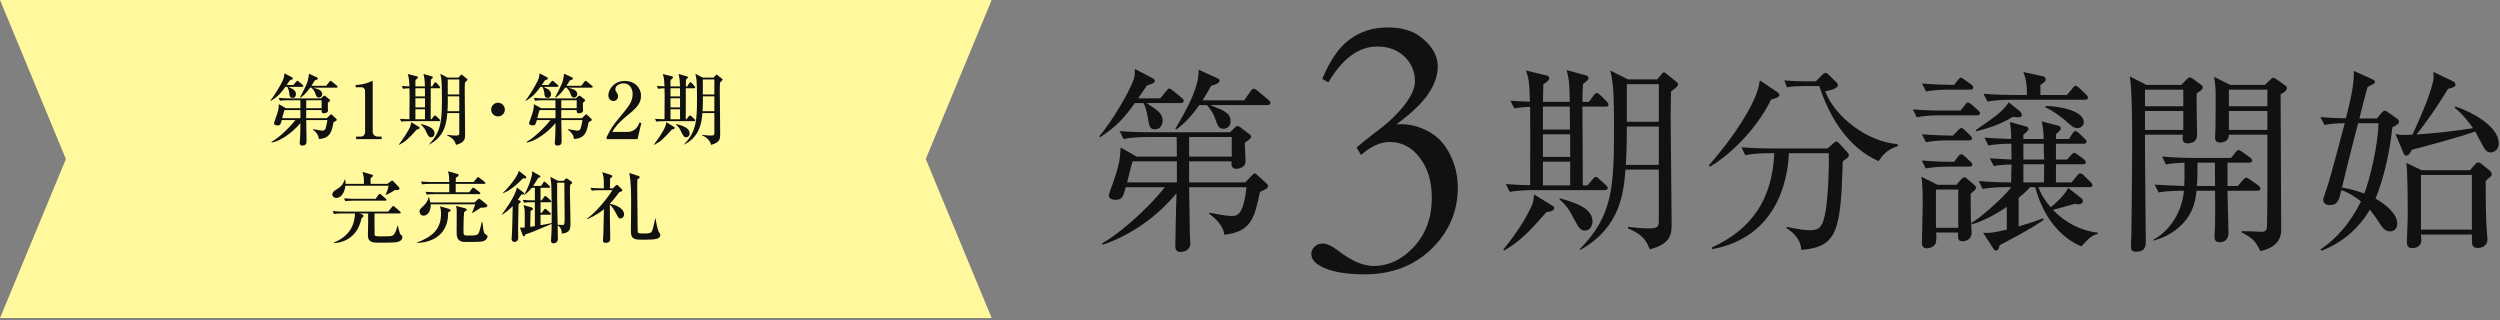
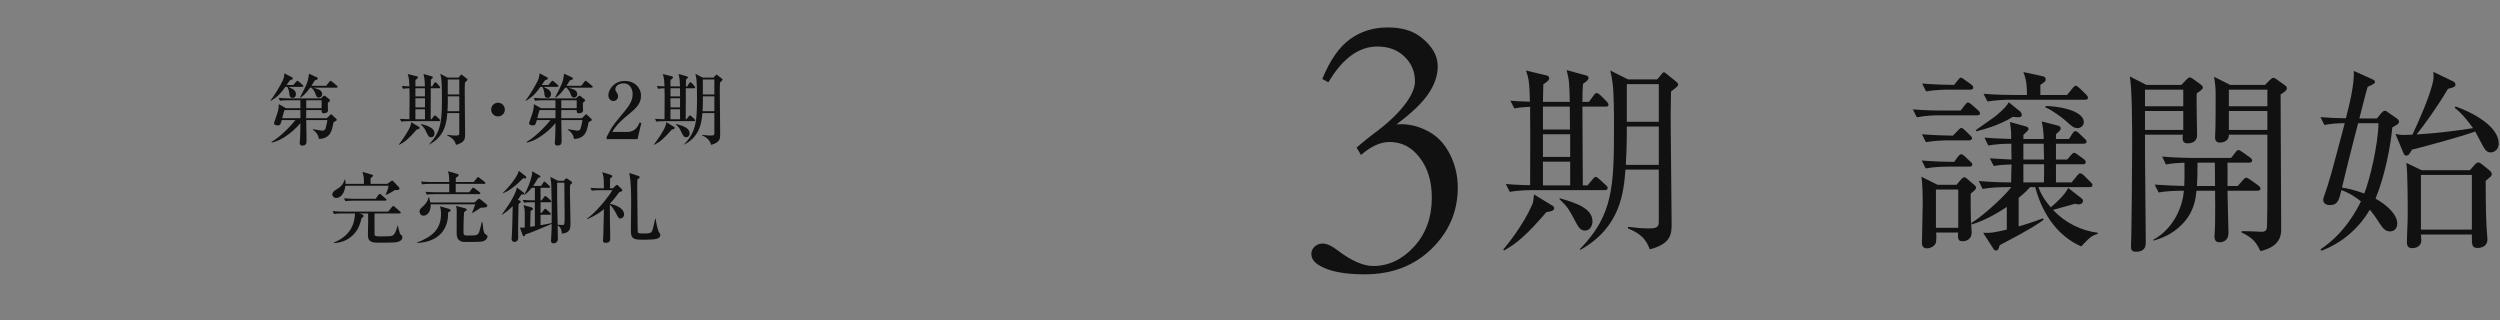
<svg xmlns="http://www.w3.org/2000/svg" width="788" height="101" viewBox="0 0 788 101" fill="none">
  <rect x="0" y="0" width="788" height="101" fill="#808080" stroke="none" />
-   <path d="M399.696 58.622C399.696 59.431 398.701 59.742 397.145 60.488C395.403 68.639 394.532 72.994 385.884 73.99C385.759 71.625 383.644 69.199 381.155 67.394L381.218 67.021C383.706 67.519 386.506 68.079 388.248 68.079C390.177 68.079 391.919 67.519 392.915 58.995H374.809C374.871 61.173 374.996 71.812 375.058 74.239C375.058 74.55 375.182 76.354 375.182 76.789C375.182 78.594 373.565 79.403 372.134 79.403C371.325 79.403 370.454 79.154 370.454 77.536C370.454 74.487 370.765 64.159 370.827 60.924C364.668 68.328 356.704 73.99 347.558 77.163L347.433 76.665C351.602 74.425 360.748 67.083 367.156 58.995H354.837C354.091 61.857 353.779 62.977 351.664 62.977C350.233 62.977 349.486 62.479 349.486 61.484C349.486 61.297 350.171 59.368 350.606 58.248C352.908 51.778 353.033 50.036 353.22 46.489L358.259 49.351H370.952C370.952 48.791 370.889 44.187 370.889 43.192H361.495C360.997 43.192 357.077 43.192 354.153 43.814L352.908 41.325C355.957 41.574 359.441 41.699 362.49 41.699H387.688L389.368 40.081C389.555 39.894 389.804 39.708 390.053 39.708C390.364 39.708 390.675 39.894 390.924 40.081L393.848 42.321C394.034 42.507 394.346 42.694 394.346 43.067C394.346 43.627 393.661 44.125 392.355 44.996C392.355 45.929 392.603 50.222 392.603 50.844C392.603 52.96 390.115 53.209 389.679 53.209C388.062 53.209 388.124 51.84 388.186 50.844H374.809V57.502H392.479L394.657 55.262C394.906 55.013 395.217 54.64 395.465 54.64C395.714 54.64 396.15 55.013 396.399 55.262L399.261 57.875C399.51 58.062 399.696 58.373 399.696 58.622ZM388.248 49.351V43.192H374.809V49.351H388.248ZM370.952 57.502V50.844H357.015C356.393 52.773 356.33 53.271 355.273 57.502H370.952ZM400.443 32.428C400.443 32.988 399.945 33.112 399.51 33.112H381.404C386.071 34.917 387.875 35.663 387.875 38.276C387.875 39.956 386.568 40.579 385.635 40.579C384.08 40.579 383.831 39.645 382.835 36.908C382.462 35.788 381.404 34.17 380.409 33.112H378.044C376.054 35.912 373.689 38.712 370.765 40.828L370.454 40.579C374.374 33.983 377.982 27.388 377.796 21.975L383.831 24.713C384.204 24.9 384.391 25.148 384.391 25.46C384.391 26.082 383.52 26.517 381.715 27.077C381.093 28.259 380.533 29.317 379.04 31.619H392.168L394.221 28.695C394.47 28.322 394.781 27.948 395.154 27.948C395.59 27.948 396.025 28.322 396.337 28.57L399.821 31.495C400.132 31.744 400.443 32.055 400.443 32.428ZM373.129 31.806C373.129 32.366 372.569 32.49 372.196 32.49H361.37C364.792 34.668 366.472 35.726 366.472 38.028C366.472 39.334 365.663 40.765 364.108 40.765C362.366 40.765 362.241 39.832 361.806 37.094C361.37 34.357 360.686 32.988 360.437 32.49H357.699C354.837 36.534 352.1 39.832 346.749 43.254L346.5 42.943C350.358 38.463 355.77 29.379 357.326 25.086C357.513 24.589 357.761 23.531 357.699 21.727L363.423 24.713C363.859 24.962 363.983 25.211 363.983 25.522C363.983 26.144 363.05 26.455 361.495 26.953C360.686 28.135 359.068 30.499 358.757 30.997H365.725L367.592 28.695C367.903 28.322 368.276 27.886 368.525 27.886C368.836 27.886 369.21 28.197 369.707 28.57L372.507 30.873C372.818 31.122 373.129 31.495 373.129 31.806Z" fill="#111111" />
  <path d="M418.711 25.942L416.783 24.89C419.237 18.931 422.158 14.744 425.546 12.329C428.935 9.875 432.888 8.648 437.406 8.648C441.613 8.648 444.982 9.583 447.513 11.453C451.291 14.257 453.18 17.412 453.18 20.917C453.18 23.761 452.207 26.623 450.259 29.505C448.351 32.388 444.982 35.62 440.152 39.203L441.554 39.145C444.592 39.145 447.513 39.924 450.318 41.482C453.161 43.001 455.4 45.396 457.036 48.668C458.672 51.901 459.49 55.387 459.49 59.126C459.49 66.643 456.725 73.089 451.194 78.464C445.702 83.8 438.691 86.468 430.162 86.468C423.696 86.468 418.925 85.533 415.848 83.663C414.173 82.689 413.336 81.463 413.336 79.983C413.336 79.165 413.667 78.425 414.329 77.763C415.03 77.1 415.887 76.769 416.9 76.769C418.185 76.769 419.743 77.47 421.574 78.873C425.897 82.183 429.655 83.838 432.849 83.838C437.679 83.838 441.963 81.813 445.702 77.763C449.441 73.673 451.311 68.532 451.311 62.339C451.311 57.198 450.045 52.991 447.513 49.72C445.021 46.409 441.846 44.754 437.99 44.754C435.108 44.754 432.109 46.117 428.993 48.843L427.591 46.506C429.539 44.832 431.291 43.41 432.849 42.242C437.601 38.775 441.145 35.367 443.482 32.017C445.157 29.603 445.994 27.48 445.994 25.649C445.994 22.573 444.904 19.983 442.723 17.879C440.541 15.737 437.679 14.666 434.134 14.666C428.292 14.666 423.151 18.424 418.711 25.942Z" fill="#111111" />
  <path d="M785.415 54.888C785.415 55.323 785.104 55.634 784.793 55.883C784.109 56.443 784.046 56.505 783.487 57.003C783.487 59.118 783.487 66.025 783.735 71.064C783.735 71.749 784.046 74.86 784.046 75.482C784.046 77.41 782.429 78.157 780.936 78.157C779.131 78.157 779.131 77.037 779.131 74.922V73.926H763.079C763.079 74.175 763.203 75.419 763.203 75.668C763.203 78.157 760.715 78.219 760.279 78.219C758.91 78.219 758.662 77.224 758.662 76.54C758.662 74.175 758.91 70.318 758.91 67.891C758.91 64.407 758.91 54.141 758.475 51.341L763.266 53.643H778.509L780.065 51.901C780.438 51.466 780.749 51.217 781.122 51.217C781.496 51.217 781.682 51.279 782.367 51.839L784.606 53.643C785.042 54.017 785.415 54.39 785.415 54.888ZM779.131 72.371V55.136H763.079V72.371H779.131ZM756.173 38.338C756.173 39.022 755.426 39.395 754.057 40.142C753.56 45.555 751.88 55.074 748.769 62.603C752.129 64.469 755.613 67.518 755.613 70.442C755.613 71.998 754.68 72.931 753.373 72.931C752.129 72.931 751.258 72.309 750.076 70.442C748.458 67.891 747.525 66.771 746.965 66.087C743.48 72.06 738.13 76.602 731.721 79.028L731.41 78.593C739.063 73.553 742.92 66.025 744.165 63.474C742.92 62.416 740.307 60.674 738.005 59.927C737.259 63.1 736.823 64.656 734.334 64.656C733.401 64.656 732.281 64.22 732.281 62.976C732.281 62.603 732.343 62.416 732.655 61.545C734.272 56.941 734.708 55.261 739.063 38.835C736.885 38.835 734.77 38.96 732.655 39.395L731.41 36.907C734.21 37.156 736.014 37.218 739.436 37.28C740.618 32.614 742.112 26.578 741.925 22.348L747.711 24.961C748.209 25.21 748.582 25.334 748.582 25.832C748.582 26.33 748.333 26.392 746.28 27.387C745.782 28.943 744.04 35.911 743.667 37.342H749.204L750.573 35.662C751.071 35.102 751.382 34.916 751.755 34.916C752.066 34.916 752.253 35.04 752.813 35.476L755.488 37.342C755.862 37.591 756.173 38.027 756.173 38.338ZM749.702 38.835H743.294C743.232 39.084 742.236 42.755 741.738 44.808C739.996 51.528 739.872 52.275 738.192 59.118C739.312 59.305 741.614 59.678 745.223 60.985C746.902 56.816 749.578 45.742 749.702 38.835ZM787.593 45.244C787.593 47.173 786.162 48.044 785.042 48.044C783.735 48.044 783.175 47.048 782.304 45.431C781.184 43.315 780.624 42.32 780.189 41.449C775.585 43.128 764.012 46.239 760.279 47.173C759.222 48.852 759.159 49.039 758.475 49.039C758.102 49.039 757.853 48.977 757.479 48.044L755.053 42.195C756.733 42.631 757.106 42.569 760.404 42.444C762.395 38.213 765.879 30.374 766.937 25.521C767.123 24.525 767.061 23.53 766.999 22.659L773.221 25.645C773.656 25.832 773.967 26.267 773.967 26.703C773.967 27.263 773.594 27.512 771.603 28.009C768.119 33.858 764.199 39.271 761.71 42.382C767.683 42.008 773.594 41.324 779.505 40.391C778.758 39.395 776.394 35.973 773.718 33.982L773.967 33.547C779.131 35.351 787.593 39.706 787.593 45.244Z" fill="#111111" />
  <path d="M720.834 27.823C720.834 28.196 720.461 28.881 718.843 29.752C718.843 30.934 719.03 70.878 719.03 72.122C719.03 73.74 719.03 77.659 712.497 79.153C711.066 76.353 710.381 75.171 706.524 73.242V72.869C707.519 72.806 712.808 73.055 712.995 73.055C713.803 73.055 714.301 72.744 714.488 72.06C714.674 71.438 714.674 59.43 714.674 57.936V42.444H702.542C702.542 44.933 699.991 44.933 699.742 44.933C698.747 44.933 698.187 44.435 698.187 43.377C698.187 42.942 698.311 40.827 698.311 40.391C698.373 37.218 698.373 34.667 698.373 29.378C698.373 28.134 698.311 27.014 697.876 24.214L702.978 26.765H713.928L715.421 25.272C715.919 24.774 716.23 24.525 716.541 24.525C716.914 24.525 717.288 24.774 717.972 25.272L720.212 26.89C720.647 27.201 720.834 27.387 720.834 27.823ZM714.674 33.485V28.258H702.542V33.485H714.674ZM714.674 40.951V34.978H702.542V40.951H714.674ZM712.497 59.492C712.497 59.927 712.061 60.114 711.564 60.114H702.106C702.106 62.229 702.418 71.562 702.418 73.429C702.418 75.295 701.36 76.353 699.556 76.353C698.996 76.353 698 76.228 698 74.549C698 73.989 698.187 71.438 698.187 70.94C698.249 66.709 698.249 63.971 698.187 60.114H692.338C692.089 62.354 691.716 66.647 687.921 70.567C684.561 74.113 680.828 75.233 678.775 75.855V75.544C684.997 72.122 687.983 65.34 688.356 60.114C686.925 60.114 683.254 60.114 680.392 60.674L679.148 58.185C681.388 58.372 685.992 58.559 688.481 58.621C688.543 56.941 688.605 55.012 688.543 51.279C686.614 51.341 684.623 51.466 682.694 51.839L681.512 49.35C685.743 49.724 690.161 49.786 691.032 49.786H703.226L704.657 47.981C704.968 47.546 705.28 47.297 705.591 47.297C705.84 47.297 706.213 47.546 706.711 47.857L709.324 49.724C709.573 49.91 709.884 50.284 709.884 50.657C709.884 50.968 709.51 51.279 708.95 51.279H702.106C702.169 52.461 702.106 57.563 702.106 58.621H705.342L706.959 56.754C707.395 56.257 707.706 56.008 708.017 56.008C708.266 56.008 708.639 56.194 709.262 56.63L711.875 58.496C712.186 58.745 712.497 59.118 712.497 59.492ZM698.187 58.621L698.125 51.279H692.649C692.649 53.519 692.649 56.194 692.463 58.621H698.187ZM694.329 27.574C694.329 27.947 694.018 28.383 692.4 29.441C692.276 31.494 692.525 40.702 692.525 42.569C692.525 44.373 691.281 45.182 689.538 45.182C687.796 45.182 687.859 43.813 688.045 42.444H676.099C676.037 47.795 676.348 71.313 676.348 76.104C676.348 77.348 676.348 79.339 673.237 79.339C671.931 79.339 671.682 78.717 671.682 77.535C671.682 76.913 671.806 74.175 671.806 73.615C671.869 71.686 672.055 52.275 672.055 45.431C672.055 40.702 672.055 27.761 671.309 24.09L676.535 26.765H687.547L689.103 25.148C689.601 24.65 689.912 24.401 690.223 24.401C690.534 24.401 690.845 24.588 691.467 25.023L693.831 26.765C694.143 27.014 694.329 27.263 694.329 27.574ZM688.17 33.485V28.258H676.099V33.485H688.17ZM688.17 40.951V34.978H676.099V40.951H688.17Z" fill="#111111" />
  <path d="M661.228 73.364L661.166 73.737C659.237 74.297 658.739 74.795 656.002 77.657C649.344 74.795 643.993 68.387 641.505 58.992H639.887C639.389 59.552 638.456 60.609 636.278 62.352V71.373C641.069 69.942 642.625 69.32 643.931 68.822L644.18 69.258C642.749 70.315 640.447 71.995 630.306 77.284C629.994 78.466 629.746 78.964 629.186 78.964C628.688 78.964 628.501 78.715 628.315 78.404L625.079 73.364C627.319 73.551 628.75 73.24 632.545 72.369V65.214C630.43 66.645 626.075 69.382 621.471 70.751L621.408 70.253C624.084 68.76 631.177 62.6 633.976 58.992H632.234C630.617 58.992 627.63 59.054 624.893 59.552L623.71 57.063C625.515 57.188 628.999 57.499 633.914 57.499C633.914 56.69 633.976 52.708 634.039 51.837C630.43 51.961 629.372 52.148 628.439 52.334L627.195 49.908C630.741 50.157 633.354 50.219 634.039 50.281C633.976 49.535 633.976 46.05 633.976 45.304C631.612 45.304 628.999 45.428 626.697 45.864L625.515 43.375C626.946 43.499 629.435 43.686 633.914 43.811C633.914 41.446 633.914 41.26 633.541 38.46L638.269 39.767C638.954 39.953 639.389 40.078 639.389 40.7C639.389 41.073 638.269 42.069 637.772 42.504V43.811H644.18C644.118 42.069 644.056 40.638 643.558 38.273L648.411 39.518C648.971 39.642 649.531 39.829 649.531 40.513C649.531 40.824 649.531 41.011 648.038 42.317V43.811H652.144L653.202 42.131C653.451 41.757 653.762 41.322 654.197 41.322C654.508 41.322 655.006 41.695 655.255 41.944L657.059 43.686C657.495 44.059 657.681 44.246 657.681 44.62C657.681 45.242 657.059 45.304 656.748 45.304H648.038V50.281H651.584L652.766 48.913C653.14 48.539 653.388 48.166 653.762 48.166C654.011 48.166 654.384 48.352 654.944 48.788L656.81 50.157C657.121 50.343 657.433 50.779 657.433 51.09C657.433 51.775 656.81 51.775 656.499 51.775H648.038V57.499H652.953L654.695 55.383C655.131 54.885 655.317 54.636 655.69 54.636C655.939 54.636 656.499 54.948 656.81 55.259L658.926 57.374C659.299 57.747 659.548 57.934 659.548 58.307C659.548 58.93 658.926 58.992 658.615 58.992H642.5C643.496 61.667 644.989 63.783 646.42 65.338C647.602 64.343 650.775 61.605 651.895 59.241L655.815 62.289C656.25 62.6 656.562 62.911 656.562 63.285C656.562 63.658 656.313 64.405 655.131 64.405C654.819 64.405 654.322 64.343 654.073 64.218C653.077 64.529 648.224 65.836 647.104 66.147C650.837 70.129 655.815 72.68 661.228 73.364ZM644.305 50.281C644.242 49.597 644.18 46.113 644.18 45.304H637.772V50.281H644.305ZM644.305 51.775H637.772V57.499H644.242C644.305 56.69 644.305 52.708 644.305 51.775ZM622.839 59.116C622.839 59.676 622.653 59.801 621.16 61.045C621.16 62.352 621.16 68.013 621.222 69.195C621.222 69.631 621.471 72.68 621.471 73.364C621.471 75.168 620.04 76.04 618.671 76.04C617.115 76.04 617.115 75.293 617.178 73.302H610.271C610.396 74.297 610.334 75.728 610.209 76.413C609.96 77.657 608.218 78.279 607.472 78.279C606.041 78.279 605.792 77.346 605.792 76.662C605.792 74.609 606.041 65.836 606.041 64.031C606.041 63.16 606.041 57.81 605.605 55.694L610.707 58.245H616.68L618.235 56.441C618.422 56.254 618.795 55.881 619.169 55.881C619.48 55.881 619.666 56.068 619.915 56.254L622.466 58.432C622.715 58.681 622.839 58.867 622.839 59.116ZM617.24 71.809V59.738H610.209V71.809H617.24ZM658.117 30.807C658.117 31.367 657.619 31.429 657.184 31.429H633.79C632.608 31.429 629.435 31.491 626.448 31.989L625.204 29.563C629.061 29.874 632.919 29.936 634.785 29.936H638.892C638.892 27.821 638.892 25.581 637.772 22.719L643.869 24.025C644.616 24.212 644.802 24.523 644.802 25.021C644.802 25.581 644.678 25.705 643.122 26.763V29.936H651.522L653.264 27.821C653.575 27.447 653.948 27.012 654.197 27.012C654.508 27.012 654.944 27.323 655.379 27.696L657.557 29.812C657.93 30.185 658.117 30.434 658.117 30.807ZM656.81 38.522C656.81 39.704 655.69 40.389 654.882 40.389C653.637 40.389 652.828 39.642 651.211 38.149C650.029 37.091 646.42 34.416 644.678 33.856L644.802 33.42C647.851 33.358 656.81 34.602 656.81 38.522ZM637.274 36.22C637.274 36.904 636.527 36.967 636.216 36.967C635.967 36.967 634.661 36.842 634.412 36.842C629.87 39.704 624.582 40.949 622.902 41.384L622.777 41.011C623.835 40.202 628.439 37.091 629.31 36.344C631.985 34.105 632.67 33.047 633.168 32.238L636.776 35.162C637.025 35.411 637.274 35.971 637.274 36.22ZM621.968 27.572C621.968 28.194 621.408 28.256 621.035 28.256H614.44C613.818 28.256 609.96 28.256 607.098 28.816L605.854 26.327C609.649 26.639 613.569 26.763 615.933 26.763L617.115 25.27C617.426 24.896 617.738 24.461 618.111 24.461C618.36 24.461 618.733 24.772 619.169 25.083L621.346 26.639C621.595 26.825 621.968 27.136 621.968 27.572ZM624.084 35.722C624.084 36.282 623.586 36.344 623.15 36.344H611.516C609.96 36.344 606.974 36.407 604.174 36.967L602.93 34.478C607.223 34.851 611.64 34.851 612.511 34.851H617.986L619.293 33.171C619.791 32.549 619.977 32.3 620.288 32.3C620.662 32.3 621.16 32.736 621.408 32.922L623.462 34.727C623.773 35.038 624.084 35.287 624.084 35.722ZM621.595 43.562C621.595 44.122 621.035 44.246 620.6 44.246H614.378C612.822 44.246 609.836 44.308 607.036 44.806L605.792 42.317C609.774 42.629 613.818 42.753 615.56 42.753L617.178 41.073C617.551 40.7 617.924 40.326 618.173 40.326C618.546 40.326 618.982 40.7 619.293 41.011L620.973 42.629C621.408 43.064 621.595 43.251 621.595 43.562ZM621.657 51.837C621.657 52.459 621.097 52.521 620.724 52.521H614.316C612.76 52.521 609.774 52.583 606.974 53.081L605.729 50.592C609.587 50.904 613.507 51.028 615.933 51.028L617.178 49.348C617.364 49.099 617.8 48.601 618.173 48.601C618.484 48.601 618.982 48.975 619.231 49.224L621.035 50.904C621.346 51.152 621.657 51.463 621.657 51.837Z" fill="#111111" />
-   <path d="M598.199 46.052C594.715 47.109 593.284 49.1 592.164 50.78C585.506 47.918 578.102 41.199 573.436 27.137H568.459C565.348 27.137 564.103 27.386 563.232 27.511L562.423 25.333C565.223 25.582 567.961 25.644 569.205 25.644H572.316L574.307 23.653C574.867 23.093 575.116 22.969 575.427 22.969C575.8 22.969 576.049 23.28 576.485 23.653L578.787 25.893C579.16 26.204 579.285 26.453 579.285 26.826C579.285 28.071 576.423 28.568 575.303 28.755C578.289 36.781 588.617 44.745 598.137 45.429L598.199 46.052ZM560.868 29.937C560.868 30.684 559.25 31.119 558.255 31.368C553.091 41.945 543.696 49.909 538.967 52.522L538.656 52.087C547.367 42.194 552.282 33.484 553.713 29.315C554.273 27.759 554.522 26.515 554.708 25.333L560.059 28.942C560.37 29.128 560.868 29.502 560.868 29.937ZM582.769 48.914C582.769 49.474 582.582 49.598 580.84 50.842C580.218 73.241 578.973 77.783 567.774 78.778C567.525 74.859 564.477 72.805 563.108 71.934L563.17 71.499C565.783 72.059 568.459 72.556 570.387 72.556C573.374 72.556 574.556 71.872 575.489 66.21C576.236 61.606 576.609 51.216 576.423 48.291H563.854C563.481 58.06 559.313 74.921 539.714 78.529L539.59 78.032C552.22 72.183 558.628 62.788 559.25 48.291H557.446C555.891 48.291 552.904 48.354 550.104 48.914L548.922 46.425C552.78 46.736 556.575 46.798 558.442 46.798H576.049L577.729 45.305C578.102 44.932 578.476 44.621 578.849 44.621C579.16 44.621 579.471 44.932 579.72 45.181L582.209 47.918C582.52 48.229 582.769 48.602 582.769 48.914Z" fill="#111111" />
  <path d="M506.99 32.986C506.99 33.608 506.43 33.608 506.057 33.608H498.778C498.778 36.47 498.84 51.527 498.902 58.433H500.395L501.951 56.566C502.324 56.131 502.635 55.758 502.946 55.758C503.382 55.758 503.631 56.069 504.066 56.442L506.119 58.309C506.43 58.62 506.741 58.868 506.741 59.242C506.741 59.802 506.244 59.926 505.808 59.926H483.161C482.601 59.926 478.743 59.926 475.881 60.486L474.637 57.997C476.13 58.122 478.246 58.309 482.29 58.371C482.352 45.243 482.352 43.749 482.29 33.67C479.366 33.795 478.37 33.981 477.312 34.168L476.068 31.741C478.37 31.928 478.557 31.928 482.228 32.053C482.103 25.706 481.792 24.462 480.983 22.222L487.703 23.84C488.014 23.902 488.325 24.337 488.325 24.649C488.325 25.084 488.014 25.582 486.458 26.577C486.458 27.137 486.334 31.181 486.334 32.115H494.796C494.671 25.582 494.547 25.146 493.8 22.098L499.96 23.777C500.395 23.902 500.706 24.213 500.706 24.524C500.706 25.084 500.395 25.395 498.964 26.453C498.84 28.008 498.778 29.439 498.778 32.115H500.831L502.324 30.061C502.573 29.688 502.946 29.315 503.319 29.315C503.693 29.315 504.315 29.875 504.626 30.186L506.43 31.99C506.741 32.301 506.99 32.675 506.99 32.986ZM494.92 49.474V42.319H486.334V49.474H494.92ZM494.92 58.433V50.967H486.334V58.433H494.92ZM494.858 40.825L494.796 33.608H486.334V40.825H494.858ZM489.88 65.588C489.88 66.521 488.574 66.708 487.454 66.832C481.108 74.174 478.121 76.663 474.077 78.965L473.828 78.654C475.259 76.912 480.05 71.063 482.912 64.593C483.285 63.721 483.285 63.473 483.534 61.295L489.445 64.904C489.694 65.028 489.88 65.277 489.88 65.588ZM528.953 26.64C528.953 27.013 528.642 27.448 526.713 28.817C526.713 29.999 526.589 33.172 526.589 36.968C526.589 42.319 526.9 65.712 526.9 70.441C526.9 73.614 526.838 76.849 519.994 78.591C518.501 74.361 515.825 73.179 513.15 71.996V71.499C515.639 71.81 517.816 71.996 519.496 71.996C522.109 71.996 522.856 71.685 522.856 69.819V53.456H512.341C511.781 60.486 510.91 71.623 498.093 78.778L497.969 78.529C508.421 67.828 508.732 58.931 508.732 39.892C508.732 36.594 508.732 29.564 508.297 26.266C508.172 25.022 507.924 23.84 507.55 22.222L513.15 25.022H522.358L523.602 23.529C523.914 23.155 524.162 22.782 524.473 22.782C524.722 22.782 525.033 23.093 525.282 23.28L528.455 25.831C528.704 26.017 528.953 26.391 528.953 26.64ZM522.856 38.399V26.515H512.777V38.399H522.856ZM522.856 51.962V39.892H512.777C512.777 46.363 512.59 49.909 512.465 51.962H522.856ZM501.951 69.819C501.951 70.752 501.391 72.681 499.586 72.681C498.155 72.681 497.471 71.499 496.849 70.317C494.36 65.712 494.173 65.277 491.56 62.788L491.622 62.477C496.475 63.908 501.951 65.526 501.951 69.819Z" fill="#111111" />
-   <path d="M312.576 100.25H156.277H0L20.77 50.125L0 0H156.277H312.576L291.806 50.125L312.576 100.25Z" fill="#FFF89D" />
  <path d="M219.132 37.92C219.132 38.165 218.911 38.189 218.764 38.189H209.523C207.807 38.189 207.342 38.263 206.876 38.336L206.459 37.454C207.538 37.528 208.053 37.552 209.45 37.577C209.45 36.547 209.499 30.909 209.499 30.223C209.499 28.801 209.474 28.385 209.45 27.821C208.592 27.845 208.151 27.87 207.44 27.992L207.048 27.085C207.538 27.134 208.224 27.184 209.45 27.208C209.352 24.831 209.254 24.512 208.91 23.335L211.876 24.071C212.072 24.12 212.121 24.242 212.121 24.365C212.121 24.585 212.023 24.659 211.362 25.247C211.337 25.786 211.313 26.179 211.337 27.233H214.327C214.278 25.198 214.18 24.61 213.886 23.311L216.583 24.095C216.754 24.144 216.852 24.218 216.852 24.34C216.852 24.463 216.779 24.536 216.215 25.125C216.19 25.468 216.19 26.791 216.19 27.233H216.632L217.244 26.228C217.318 26.13 217.44 25.933 217.612 25.933C217.808 25.933 218.053 26.154 218.2 26.326L218.911 27.184C218.96 27.257 219.132 27.429 219.132 27.551C219.132 27.796 218.911 27.821 218.764 27.821H216.166V31.571C216.166 33.262 216.141 35.91 216.141 37.601H216.362L217.097 36.694C217.318 36.424 217.367 36.375 217.489 36.375C217.612 36.375 217.833 36.547 217.931 36.645L218.887 37.552C219.034 37.699 219.132 37.773 219.132 37.92ZM214.352 33.851V30.983H211.337V33.851H214.352ZM214.352 37.601V34.439H211.337V37.601H214.352ZM214.352 30.395C214.352 29.684 214.352 28.507 214.327 27.821H211.337V30.395H214.352ZM212.685 40.297C212.685 40.665 212.023 40.788 211.754 40.837C209.278 43.631 208.224 44.611 206.263 45.641L206.141 45.543C207.685 43.459 209.229 41.18 209.768 39.66C209.842 39.464 209.866 39.366 210.013 38.508L212.514 40.028C212.612 40.077 212.685 40.175 212.685 40.297ZM227.76 25.1C227.76 25.198 227.686 25.272 227.637 25.321C227.539 25.443 227.049 25.933 226.951 26.056C226.877 27.134 226.877 27.992 226.877 28.532C226.877 30.493 227 40.101 227 42.283C227 43.655 227 44.905 224.132 45.665C223.666 43.68 221.951 42.969 221.362 42.724L221.387 42.503C222.612 42.675 223.421 42.724 224.059 42.724C225.113 42.724 225.162 42.479 225.162 41.915V35.64H221.387C221.191 38.14 220.799 43.043 215.602 45.592V45.518C219.696 41.376 219.696 37.429 219.696 30.1C219.696 29.267 219.646 25.762 219.475 24.683C219.426 24.463 219.205 23.482 219.181 23.262L221.485 24.463H224.916L225.456 23.85C225.725 23.556 225.75 23.507 225.848 23.507C225.921 23.507 226.069 23.629 226.167 23.703L227.564 24.806C227.637 24.855 227.76 24.977 227.76 25.1ZM225.162 29.782V25.051H221.534V29.782H225.162ZM225.162 35.052V30.37H221.534C221.534 30.566 221.558 31.571 221.558 31.792C221.558 33.434 221.485 34.39 221.436 35.052H225.162ZM217.367 42.062C217.367 42.626 217.073 43.263 216.264 43.263C215.602 43.263 215.431 42.969 214.622 41.351C214.254 40.616 214.352 40.542 213.151 39.341L213.004 39.194L213.077 39.096C216.043 39.758 217.367 40.689 217.367 42.062Z" fill="#111111" />
  <path d="M191.215 43.85V43.188C192.563 40.541 193.004 39.732 195.186 37.134C198.323 33.359 199.402 32.06 199.402 29.584C199.402 28.482 198.838 26.276 196.534 26.276C195.333 26.276 193.96 26.888 193.96 28.163C193.96 28.555 194.058 28.678 194.426 29.192C194.573 29.389 194.818 29.805 194.818 30.32C194.818 31.08 194.254 31.84 193.372 31.84C192.416 31.84 191.754 31.006 191.754 30.05C191.754 28.31 193.47 25.516 196.926 25.516C200.039 25.516 202.049 27.648 202.049 30.173C202.049 32.845 200.333 34.266 197.49 36.595C196.264 37.624 194.328 39.218 192.98 41.595H197.637C200.064 41.595 201.044 40.002 201.608 38.58L202.147 38.776L200.946 43.85H191.215Z" fill="#111111" />
  <path d="M186.532 37.747C186.532 37.869 186.508 37.943 186.41 38.016C186.312 38.09 185.65 38.433 185.527 38.507C185.013 41.276 184.571 43.654 180.895 43.801C180.895 43.433 180.674 42.012 179.007 40.884V40.713C179.718 40.835 181.654 41.178 181.949 41.178C182.807 41.178 182.929 40.713 183.027 40.418C183.37 39.266 183.517 38.507 183.591 37.845H176.924C176.924 38.727 177.022 43.066 177.022 44.046C177.022 45.1 177.022 45.885 175.674 45.885C175.331 45.885 174.865 45.786 174.865 45.002C174.865 44.978 174.938 44.046 174.963 43.924C175.061 42.575 175.061 40.517 175.085 38.825C172.291 42.134 168.59 44.487 166.09 44.929L165.967 44.708C167.756 43.826 171.164 40.811 173.517 37.845H169.203C168.859 39.144 168.786 39.536 167.83 39.536C167.634 39.536 166.751 39.413 166.751 38.825C166.751 38.776 167.046 37.943 167.193 37.526C168.247 34.707 168.247 34.045 168.271 32.82L170.526 34.094H175.085L175.061 31.594H171.286C169.595 31.594 169.129 31.692 168.639 31.766L168.247 30.859C169.399 30.957 170.575 31.006 171.727 31.006H181.556L182.341 30.295C182.439 30.222 182.537 30.148 182.635 30.148C182.758 30.148 182.905 30.246 183.003 30.32L184.253 31.325C184.351 31.398 184.449 31.472 184.449 31.619C184.449 31.741 184.375 31.815 184.326 31.864C184.253 31.937 183.812 32.33 183.738 32.428V33.947C183.738 34.021 183.787 34.732 183.787 34.805C183.787 35.614 182.733 35.712 182.463 35.712C181.704 35.712 181.753 35.075 181.777 34.683H176.924C176.899 35.492 176.899 36.325 176.899 37.257H183.395L184.449 36.252C184.547 36.153 184.645 36.006 184.767 36.006C184.89 36.006 185.013 36.178 185.135 36.276L186.336 37.404C186.459 37.502 186.532 37.649 186.532 37.747ZM181.777 34.094V31.594H176.924V34.094H181.777ZM175.085 37.257V34.683H170.061C169.791 35.467 169.546 36.423 169.35 37.257H175.085ZM186.826 27.378C186.826 27.599 186.606 27.623 186.459 27.623H179.081C180.159 27.967 180.797 28.114 181.213 28.408C181.704 28.751 181.949 29.143 181.949 29.682C181.949 30.393 181.409 30.761 180.919 30.761C180.233 30.761 180.061 30.295 179.645 29.094C179.546 28.825 179.056 28.089 178.615 27.623H178.149C176.679 29.731 175.625 30.442 175.11 30.81L174.987 30.663C177.095 26.569 177.34 26.104 177.635 24.363C177.659 24.192 177.757 23.407 177.782 23.236L180.355 24.412C180.478 24.461 180.576 24.584 180.576 24.682C180.576 25.001 180.355 25.148 179.62 25.344C179.228 26.03 178.958 26.447 178.566 27.035H183.223L184.204 25.785C184.424 25.515 184.473 25.466 184.571 25.466C184.694 25.466 184.792 25.54 185.037 25.736L186.581 27.011C186.704 27.109 186.826 27.207 186.826 27.378ZM176.017 27.109C176.017 27.354 175.821 27.378 175.649 27.378H171.286C172.512 27.991 172.781 28.114 172.953 28.261C173.247 28.506 173.688 28.996 173.688 29.633C173.688 29.756 173.639 30.859 172.634 30.859C171.727 30.859 171.654 30.148 171.605 29.658C171.531 28.8 171.409 28.31 170.967 27.378H170.33C169.154 29.045 168.32 30.222 165.771 31.79L165.648 31.668C166.85 30.246 168.884 26.741 169.448 25.54C169.644 25.123 170.011 24.339 170.061 23.113L172.512 24.412C172.683 24.51 172.683 24.682 172.683 24.731C172.683 24.878 172.634 24.976 172.512 25.025C172.389 25.074 171.899 25.27 171.801 25.295C171.507 25.687 171.409 25.834 170.747 26.79H172.855L173.737 25.761C173.86 25.638 173.982 25.466 174.129 25.466C174.252 25.466 174.424 25.589 174.571 25.712L175.772 26.741C175.894 26.839 176.017 26.962 176.017 27.109Z" fill="#111111" />
  <path d="M159.127 34.536C159.127 35.737 158.171 36.693 156.97 36.693C155.768 36.693 154.812 35.737 154.812 34.536C154.812 33.335 155.793 32.379 156.97 32.379C158.146 32.379 159.127 33.335 159.127 34.536Z" fill="#111111" />
  <path d="M138.733 37.92C138.733 38.165 138.513 38.189 138.366 38.189H129.125C127.409 38.189 126.943 38.263 126.478 38.336L126.061 37.454C127.139 37.528 127.654 37.552 129.051 37.577C129.051 36.547 129.1 30.909 129.1 30.223C129.1 28.801 129.076 28.385 129.051 27.821C128.193 27.845 127.752 27.87 127.041 27.992L126.649 27.085C127.139 27.134 127.826 27.184 129.051 27.208C128.953 24.831 128.855 24.512 128.512 23.335L131.478 24.071C131.674 24.12 131.723 24.242 131.723 24.365C131.723 24.585 131.625 24.659 130.963 25.247C130.939 25.786 130.914 26.179 130.939 27.233H133.929C133.88 25.198 133.782 24.61 133.488 23.311L136.184 24.095C136.356 24.144 136.454 24.218 136.454 24.34C136.454 24.463 136.38 24.536 135.816 25.125C135.792 25.468 135.792 26.791 135.792 27.233H136.233L136.846 26.228C136.919 26.13 137.042 25.933 137.214 25.933C137.41 25.933 137.655 26.154 137.802 26.326L138.513 27.184C138.562 27.257 138.733 27.429 138.733 27.551C138.733 27.796 138.513 27.821 138.366 27.821H135.767V31.571C135.767 33.262 135.743 35.91 135.743 37.601H135.964L136.699 36.694C136.919 36.424 136.968 36.375 137.091 36.375C137.214 36.375 137.434 36.547 137.532 36.645L138.488 37.552C138.635 37.699 138.733 37.773 138.733 37.92ZM133.954 33.851V30.983H130.939V33.851H133.954ZM133.954 37.601V34.439H130.939V37.601H133.954ZM133.954 30.395C133.954 29.684 133.954 28.507 133.929 27.821H130.939V30.395H133.954ZM132.287 40.297C132.287 40.665 131.625 40.788 131.355 40.837C128.88 43.631 127.826 44.611 125.865 45.641L125.742 45.543C127.286 43.459 128.831 41.18 129.37 39.66C129.443 39.464 129.468 39.366 129.615 38.508L132.115 40.028C132.213 40.077 132.287 40.175 132.287 40.297ZM147.361 25.1C147.361 25.198 147.288 25.272 147.239 25.321C147.141 25.443 146.651 25.933 146.553 26.056C146.479 27.134 146.479 27.992 146.479 28.532C146.479 30.493 146.602 40.101 146.602 42.283C146.602 43.655 146.602 44.905 143.734 45.665C143.268 43.68 141.552 42.969 140.964 42.724L140.988 42.503C142.214 42.675 143.023 42.724 143.66 42.724C144.714 42.724 144.763 42.479 144.763 41.915V35.64H140.988C140.792 38.14 140.4 43.043 135.204 45.592V45.518C139.297 41.376 139.297 37.429 139.297 30.1C139.297 29.267 139.248 25.762 139.076 24.683C139.027 24.463 138.807 23.482 138.782 23.262L141.086 24.463H144.518L145.057 23.85C145.327 23.556 145.351 23.507 145.449 23.507C145.523 23.507 145.67 23.629 145.768 23.703L147.165 24.806C147.239 24.855 147.361 24.977 147.361 25.1ZM144.763 29.782V25.051H141.135V29.782H144.763ZM144.763 35.052V30.37H141.135C141.135 30.566 141.16 31.571 141.16 31.792C141.16 33.434 141.086 34.39 141.037 35.052H144.763ZM136.968 42.062C136.968 42.626 136.674 43.263 135.865 43.263C135.204 43.263 135.032 42.969 134.223 41.351C133.856 40.616 133.954 40.542 132.752 39.341L132.605 39.194L132.679 39.096C135.645 39.758 136.968 40.689 136.968 42.062Z" fill="#111111" />
-   <path d="M112.26 43.85V43.066H113.682C114.442 43.066 115.079 42.527 115.079 41.522V28.751C115.079 28.163 114.687 27.501 114.001 27.501H112.113V26.79C114.662 26.692 116.231 25.981 116.574 25.834C116.672 25.785 117.285 25.516 117.334 25.516C117.457 25.516 117.481 25.614 117.481 25.761V41.571C117.481 42.306 118.07 43.066 119.124 43.066H120.3V43.85H112.26Z" fill="#111111" />
  <path d="M106.134 37.747C106.134 37.869 106.109 37.943 106.011 38.016C105.913 38.09 105.251 38.433 105.129 38.507C104.614 41.276 104.173 43.654 100.496 43.801C100.496 43.433 100.276 42.012 98.609 40.884V40.713C99.32 40.835 101.256 41.178 101.55 41.178C102.408 41.178 102.531 40.713 102.629 40.418C102.972 39.266 103.119 38.507 103.192 37.845H96.525C96.525 38.727 96.623 43.066 96.623 44.046C96.623 45.1 96.623 45.885 95.275 45.885C94.932 45.885 94.466 45.786 94.466 45.002C94.466 44.978 94.54 44.046 94.564 43.924C94.662 42.575 94.662 40.517 94.687 38.825C91.893 42.134 88.191 44.487 85.691 44.929L85.569 44.708C87.358 43.826 90.765 40.811 93.118 37.845H88.804C88.461 39.144 88.388 39.536 87.431 39.536C87.235 39.536 86.353 39.413 86.353 38.825C86.353 38.776 86.647 37.943 86.794 37.526C87.848 34.707 87.848 34.045 87.873 32.82L90.128 34.094H94.687L94.662 31.594H90.888C89.196 31.594 88.731 31.692 88.24 31.766L87.848 30.859C89 30.957 90.177 31.006 91.329 31.006H101.158L101.942 30.295C102.04 30.222 102.138 30.148 102.237 30.148C102.359 30.148 102.506 30.246 102.604 30.32L103.854 31.325C103.952 31.398 104.05 31.472 104.05 31.619C104.05 31.741 103.977 31.815 103.928 31.864C103.854 31.937 103.413 32.33 103.34 32.428V33.947C103.34 34.021 103.389 34.732 103.389 34.805C103.389 35.614 102.335 35.712 102.065 35.712C101.305 35.712 101.354 35.075 101.379 34.683H96.525C96.501 35.492 96.501 36.325 96.501 37.257H102.996L104.05 36.252C104.148 36.153 104.246 36.006 104.369 36.006C104.492 36.006 104.614 36.178 104.737 36.276L105.938 37.404C106.06 37.502 106.134 37.649 106.134 37.747ZM101.379 34.094V31.594H96.525V34.094H101.379ZM94.687 37.257V34.683H89.662C89.392 35.467 89.147 36.423 88.951 37.257H94.687ZM106.428 27.378C106.428 27.599 106.207 27.623 106.06 27.623H98.682C99.761 27.967 100.398 28.114 100.815 28.408C101.305 28.751 101.55 29.143 101.55 29.682C101.55 30.393 101.011 30.761 100.521 30.761C99.834 30.761 99.663 30.295 99.246 29.094C99.148 28.825 98.658 28.089 98.217 27.623H97.751C96.28 29.731 95.226 30.442 94.712 30.81L94.589 30.663C96.697 26.569 96.942 26.104 97.236 24.363C97.261 24.192 97.359 23.407 97.383 23.236L99.957 24.412C100.079 24.461 100.178 24.584 100.178 24.682C100.178 25.001 99.957 25.148 99.222 25.344C98.829 26.03 98.56 26.447 98.168 27.035H102.825L103.805 25.785C104.026 25.515 104.075 25.466 104.173 25.466C104.295 25.466 104.394 25.54 104.639 25.736L106.183 27.011C106.305 27.109 106.428 27.207 106.428 27.378ZM95.618 27.109C95.618 27.354 95.422 27.378 95.251 27.378H90.888C92.113 27.991 92.383 28.114 92.554 28.261C92.849 28.506 93.29 28.996 93.29 29.633C93.29 29.756 93.241 30.859 92.236 30.859C91.329 30.859 91.255 30.148 91.206 29.658C91.133 28.8 91.01 28.31 90.569 27.378H89.932C88.755 29.045 87.922 30.222 85.373 31.79L85.25 31.668C86.451 30.246 88.486 26.741 89.049 25.54C89.245 25.123 89.613 24.339 89.662 23.113L92.113 24.412C92.285 24.51 92.285 24.682 92.285 24.731C92.285 24.878 92.236 24.976 92.113 25.025C91.991 25.074 91.5 25.27 91.402 25.295C91.108 25.687 91.01 25.834 90.348 26.79H92.456L93.339 25.761C93.461 25.638 93.584 25.466 93.731 25.466C93.854 25.466 94.025 25.589 94.172 25.712L95.373 26.741C95.496 26.839 95.618 26.962 95.618 27.109Z" fill="#111111" />
  <path d="M192.244 59.359H193.2L193.985 58.575C194.205 58.354 194.279 58.281 194.45 58.281C194.548 58.281 194.72 58.379 194.794 58.452L195.946 59.58C196.044 59.653 196.117 59.825 196.117 59.947C196.117 60.389 195.651 60.413 195.186 60.585C194.254 61.859 193.347 63.036 192.22 64.212V64.237C193.74 64.507 196.705 65.487 196.705 67.595C196.705 68.428 196.044 68.87 195.553 68.87C195.039 68.87 194.941 68.722 194.254 67.374C193.666 66.247 192.833 64.948 192.22 64.507C192.22 66.394 192.22 66.639 192.244 68.624C192.244 69.556 192.342 74.189 192.342 75.218C192.342 75.635 192.342 76.542 190.921 76.542C190.063 76.542 190.063 76.051 190.063 75.831C190.063 75.708 190.161 73.943 190.185 73.478C190.234 72.154 190.21 72.571 190.357 65.928C189.573 66.59 188.126 67.742 185.161 69.09L185.062 68.894C187.587 67.178 191.46 62.546 193.029 59.947H189.156C187.465 59.947 186.974 60.021 186.509 60.094L186.116 59.212C187.269 59.31 188.421 59.359 189.597 59.359H190.332V58.011C190.332 55.952 190.185 55.437 189.818 54.285L192.514 55.094C192.71 55.143 192.98 55.339 192.98 55.609C192.98 55.854 192.735 56.001 192.318 56.172C192.293 56.638 192.293 56.908 192.244 59.359ZM198.372 54.506L201.24 55.462C201.338 55.486 201.632 55.584 201.632 55.878C201.632 56.148 201.216 56.344 200.897 56.54C200.872 57.006 200.848 57.594 200.848 59.188C200.848 61.295 200.995 70.659 200.995 72.546C200.995 73.478 201.02 73.6 202.907 73.6C203.642 73.6 204.99 73.6 205.334 73.135C205.701 72.644 205.897 71.835 206.535 68.894H206.657C206.853 70.365 207.319 72.718 207.809 73.355C208.03 73.649 208.128 73.747 208.128 74.041C208.128 75.316 206.755 75.561 202.931 75.561C200.309 75.561 198.863 75.561 198.863 73.012C198.863 71.566 198.936 65.168 198.936 63.845C198.936 60.732 198.912 57.594 198.372 54.506Z" fill="#111111" />
  <path d="M167.708 53.991L169.988 55.265C170.135 55.339 170.331 55.462 170.331 55.658C170.331 55.903 170.159 55.952 169.62 56.074C168.762 57.545 168.443 58.035 168.051 58.599H170.576L171.238 57.545C171.385 57.3 171.483 57.251 171.581 57.251C171.728 57.251 171.924 57.422 172.022 57.52L173.15 58.55C173.297 58.697 173.395 58.771 173.395 58.942C173.395 59.187 173.15 59.187 173.027 59.187H170.38V63.158H170.723L171.483 62.08C171.605 61.908 171.728 61.785 171.875 61.785C172.022 61.785 172.267 61.982 172.316 62.031L173.517 63.109C173.64 63.232 173.762 63.33 173.762 63.477C173.762 63.722 173.517 63.746 173.395 63.746H170.38V67.105H170.723L171.458 66.124C171.654 65.854 171.728 65.805 171.85 65.805C171.997 65.805 172.243 66.026 172.292 66.075L173.395 67.055C173.517 67.178 173.64 67.276 173.64 67.423C173.64 67.668 173.395 67.693 173.272 67.693H170.38V70.977C170.87 70.904 171.924 70.732 173.885 70.316C173.909 64.702 173.909 63.575 173.787 58.82C173.762 57.741 173.738 57.471 173.468 55.756L175.895 56.981H177.709L178.15 56.467C178.223 56.393 178.419 56.221 178.542 56.221C178.689 56.221 178.885 56.368 179.032 56.467L180.111 57.226C180.184 57.275 180.331 57.447 180.331 57.594C180.331 57.766 180.258 57.839 180.16 57.913C180.111 57.962 179.768 58.182 179.719 58.256C179.67 58.697 179.645 59.261 179.645 60.609C179.645 61.982 179.817 68.649 179.817 70.168C179.817 71.982 179.817 73.355 177.096 73.649C177.022 71.909 176.312 71.394 175.772 71.026C175.772 71.639 175.846 74.679 175.846 75.365C175.846 76.296 175.061 76.713 174.473 76.713C173.934 76.713 173.664 76.394 173.664 75.904C173.664 75.855 173.738 74.997 173.738 74.875C173.86 73.012 173.86 72.007 173.885 70.585C167.855 73.11 167.193 73.404 165.673 73.845C165.355 74.409 165.33 74.483 165.134 74.483C164.914 74.483 164.816 74.262 164.742 74.09L163.86 71.713C164.154 71.737 164.276 71.762 164.448 71.762C164.693 71.762 164.914 71.737 165.404 71.713V66.982C165.404 66.05 165.281 65.56 165.012 64.653L167.512 65.364C167.659 65.413 168.002 65.609 168.002 65.854C168.002 66.001 167.88 66.1 167.732 66.198C167.487 66.32 167.438 66.345 167.242 66.516C167.218 67.227 167.144 70.708 167.12 71.492C167.487 71.443 167.855 71.394 168.59 71.272V63.746H167.831C166.115 63.746 165.649 63.82 165.183 63.894L164.767 63.011C166.017 63.109 167.316 63.158 168.59 63.158V59.187H167.634C167.12 59.825 166.482 60.56 165.257 61.491L165.159 61.442C166.237 59.8 167.12 57.324 167.585 55.535C167.732 54.996 167.708 54.873 167.708 53.991ZM177.88 57.569H175.625C175.625 58.035 175.601 59.629 175.601 60.56C175.601 62.594 175.625 64.09 175.772 70.83C175.919 70.855 177.169 70.904 177.267 70.904C177.905 70.904 177.978 70.904 177.978 68.404C177.978 65.756 177.929 60.535 177.88 57.569ZM162.928 59.089L164.914 60.584C165.036 60.682 165.183 60.805 165.183 60.977C165.183 61.295 164.914 61.295 164.325 61.32C164.031 61.785 163.713 62.3 163.222 62.987L163.737 63.183C163.86 63.232 164.129 63.354 164.129 63.55C164.129 63.673 164.08 63.746 164.007 63.844C163.933 63.918 163.541 64.237 163.443 64.31C163.467 65.364 163.296 70.61 163.296 71.811C163.296 72.227 163.345 74.36 163.345 74.826C163.345 75.12 163.345 76.247 162.119 76.247C161.776 76.247 161.261 76.051 161.261 75.389C161.261 75.095 161.384 73.625 161.384 73.281C161.457 71.517 161.482 70.879 161.605 64.972C161.016 65.56 160.085 66.492 158.222 67.717L158.148 67.619C158.639 67.007 162.413 62.031 162.928 59.089ZM163.541 53.844L165.673 55.535C165.796 55.633 165.894 55.731 165.894 55.927C165.894 56.099 165.723 56.246 165.502 56.246C165.404 56.246 164.963 56.197 164.865 56.197C161.58 59.604 159.619 60.486 158.467 60.928V60.83C160.281 59.163 163.075 55.756 163.541 53.844Z" fill="#111111" />
  <path d="M143.64 57.372H149.303L150.308 56.122C150.504 55.877 150.553 55.828 150.675 55.828C150.798 55.828 150.822 55.828 151.141 56.073L152.759 57.323C152.857 57.372 153.004 57.519 153.004 57.691C153.004 57.911 152.808 57.96 152.636 57.96H143.64V60.608H147.881L148.788 59.431C148.984 59.161 149.057 59.137 149.155 59.137C149.254 59.137 149.278 59.112 149.621 59.382L151.165 60.559C151.214 60.583 151.411 60.755 151.411 60.926C151.411 61.147 151.214 61.196 151.043 61.196H137.169C135.674 61.196 135.135 61.245 134.522 61.343L134.13 60.46C135.625 60.583 137.341 60.608 137.611 60.608H141.606V57.96H135.723C134.203 57.96 133.689 58.009 133.076 58.107L132.659 57.225C134.154 57.347 135.895 57.372 136.164 57.372H141.606C141.557 55.239 141.459 54.774 141.189 53.965L144.18 54.823C144.351 54.872 144.547 54.945 144.547 55.19C144.547 55.632 143.934 55.877 143.689 55.999C143.665 56.318 143.665 56.539 143.64 57.372ZM135.65 63.819H149.597L150.602 62.838C150.773 62.691 150.847 62.617 150.969 62.617C151.116 62.617 151.337 62.789 151.411 62.838L153.347 64.382C153.469 64.48 153.617 64.676 153.617 64.873C153.617 65.485 152.121 65.461 151.533 65.461C151.484 65.485 149.621 66.784 148.935 67.128L148.812 67.029C148.959 66.735 149.548 65.069 149.793 64.407H135.748C135.895 66.196 134.963 67.986 133.493 67.986C132.537 67.986 132.242 67.128 132.242 66.662C132.242 66.074 132.316 66 133.395 64.971C134.743 63.72 134.939 62.813 135.086 62.152L135.233 62.127C135.453 62.936 135.552 63.353 135.65 63.819ZM138.714 65.02L141.434 65.804C141.876 65.927 142.023 66.049 142.023 66.245C142.023 66.588 141.753 66.711 141.238 66.956C141.385 71.932 138.591 76.27 131.434 76.589V76.466C135.87 74.726 139.008 72.569 139.008 67.397C139.008 66.294 138.836 65.583 138.714 65.02ZM143.689 64.897L146.533 65.632C146.753 65.681 147.096 65.804 147.096 66.098C147.096 66.343 146.851 66.515 146.288 66.833C146.19 67.986 146.092 69.481 146.092 71.932C146.092 73.476 146.092 73.721 146.239 73.942C146.386 74.211 146.802 74.236 147.268 74.236C150.406 74.236 150.7 74.236 151.165 72.692C151.386 71.981 151.46 71.687 151.852 69.971H152.048C152.44 73.108 152.465 73.403 152.906 73.721C153.592 74.187 153.666 74.26 153.666 74.579C153.666 74.898 153.298 75.829 151.999 76.123C151.337 76.27 147.562 76.27 146.582 76.27C143.934 76.27 143.934 74.309 143.934 73.378C143.934 72.349 143.959 67.765 143.959 66.711C143.959 65.534 143.836 65.265 143.689 64.897Z" fill="#111111" />
  <path d="M125.916 59.384C125.916 59.923 125.377 59.923 124.397 59.923C123.588 60.536 122.485 61.1 121.651 61.418L121.553 61.296C122.215 60.021 122.362 59.139 122.485 58.551H108.881C108.44 61.811 106.748 62.399 105.988 62.399C105.278 62.399 104.738 61.86 104.738 61.296C104.738 60.609 105.376 60.119 105.792 59.874C107.116 59.065 108.096 58.453 108.636 56.59H108.783C108.905 57.251 108.954 57.546 108.93 57.962H114.714C114.714 55.879 114.69 55.781 114.249 54.188L117.117 55.021C117.337 55.094 117.582 55.144 117.582 55.34C117.582 55.609 117.092 55.977 116.798 56.197C116.798 56.516 116.798 57.374 116.822 57.962H122.068L123.097 57.202C123.441 56.957 123.465 56.933 123.563 56.933C123.784 56.933 123.906 57.055 124.078 57.251L125.696 58.967C125.892 59.188 125.916 59.261 125.916 59.384ZM121.823 62.987C121.823 63.208 121.627 63.257 121.455 63.257H111.503C110.008 63.257 109.469 63.306 108.856 63.404L108.44 62.521C109.935 62.644 111.675 62.669 111.945 62.669H118.391L119.298 61.394C119.421 61.247 119.543 61.1 119.69 61.1C119.837 61.1 120.009 61.247 120.132 61.345L121.578 62.62C121.7 62.742 121.823 62.816 121.823 62.987ZM126.823 74.753C126.823 75.758 125.818 76.101 125.524 76.199C124.911 76.395 124.568 76.493 119.421 76.493C117.729 76.493 115.965 76.493 115.965 74.164C115.965 74.017 116.038 70.586 116.038 70.316V67.277H113.342L114.053 67.546C114.396 67.669 114.592 67.914 114.592 68.086C114.592 68.331 114.224 68.576 113.979 68.747C113.489 70.733 112.729 73.11 110.376 74.851C108.905 75.954 107.14 76.542 105.302 76.616L105.229 76.444C110.106 74.483 111.798 71.002 111.896 67.277H107.9C106.405 67.277 105.866 67.35 105.253 67.448L104.861 66.541C106.332 66.688 108.072 66.688 108.341 66.688H122.362L123.563 65.218C123.759 64.973 123.808 64.924 123.931 64.924C124.078 64.924 124.323 65.095 124.397 65.169L126.063 66.639C126.21 66.762 126.308 66.86 126.308 67.032C126.308 67.252 126.112 67.277 125.941 67.277H118.048C118.048 67.473 118.024 73.919 118.073 74.115C118.195 74.508 119.323 74.508 119.935 74.508C122.362 74.508 123.318 74.508 123.808 74.213C124.568 73.748 124.985 72.351 125.303 71.1H125.402C125.451 71.37 125.941 73.601 126.235 73.895C126.308 73.968 126.676 74.213 126.725 74.287C126.799 74.385 126.823 74.63 126.823 74.753Z" fill="#111111" />
</svg>